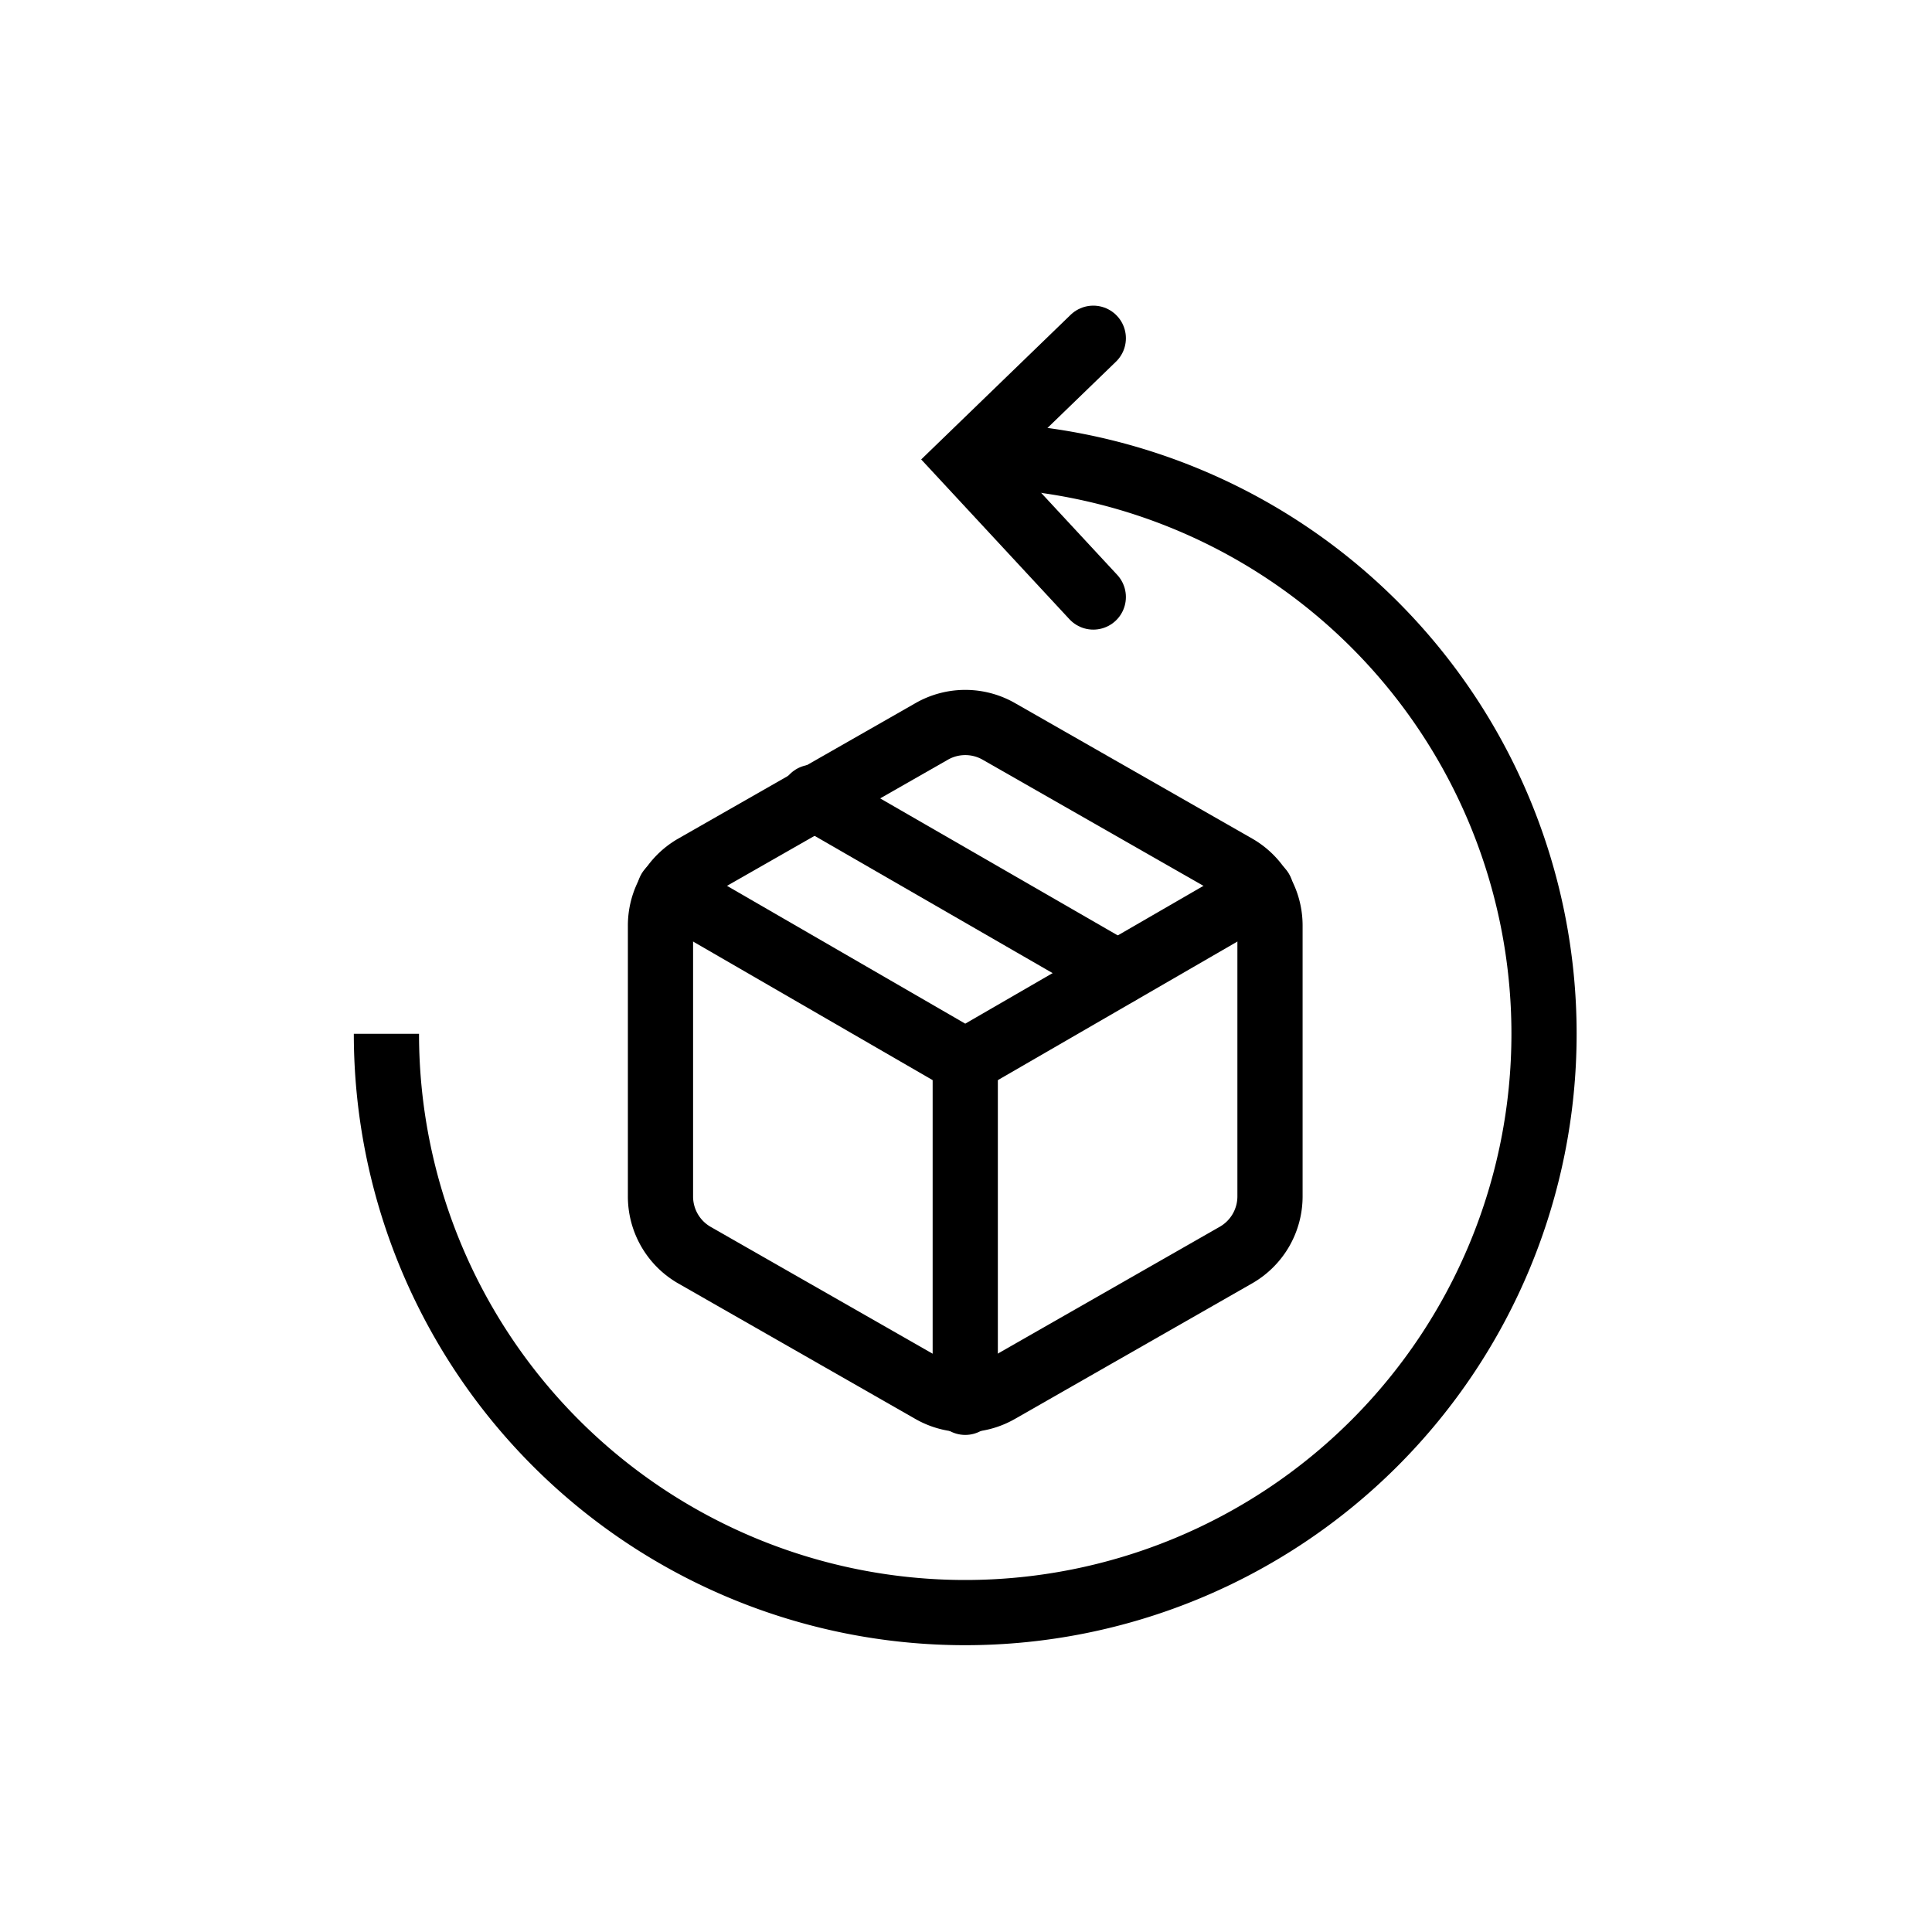
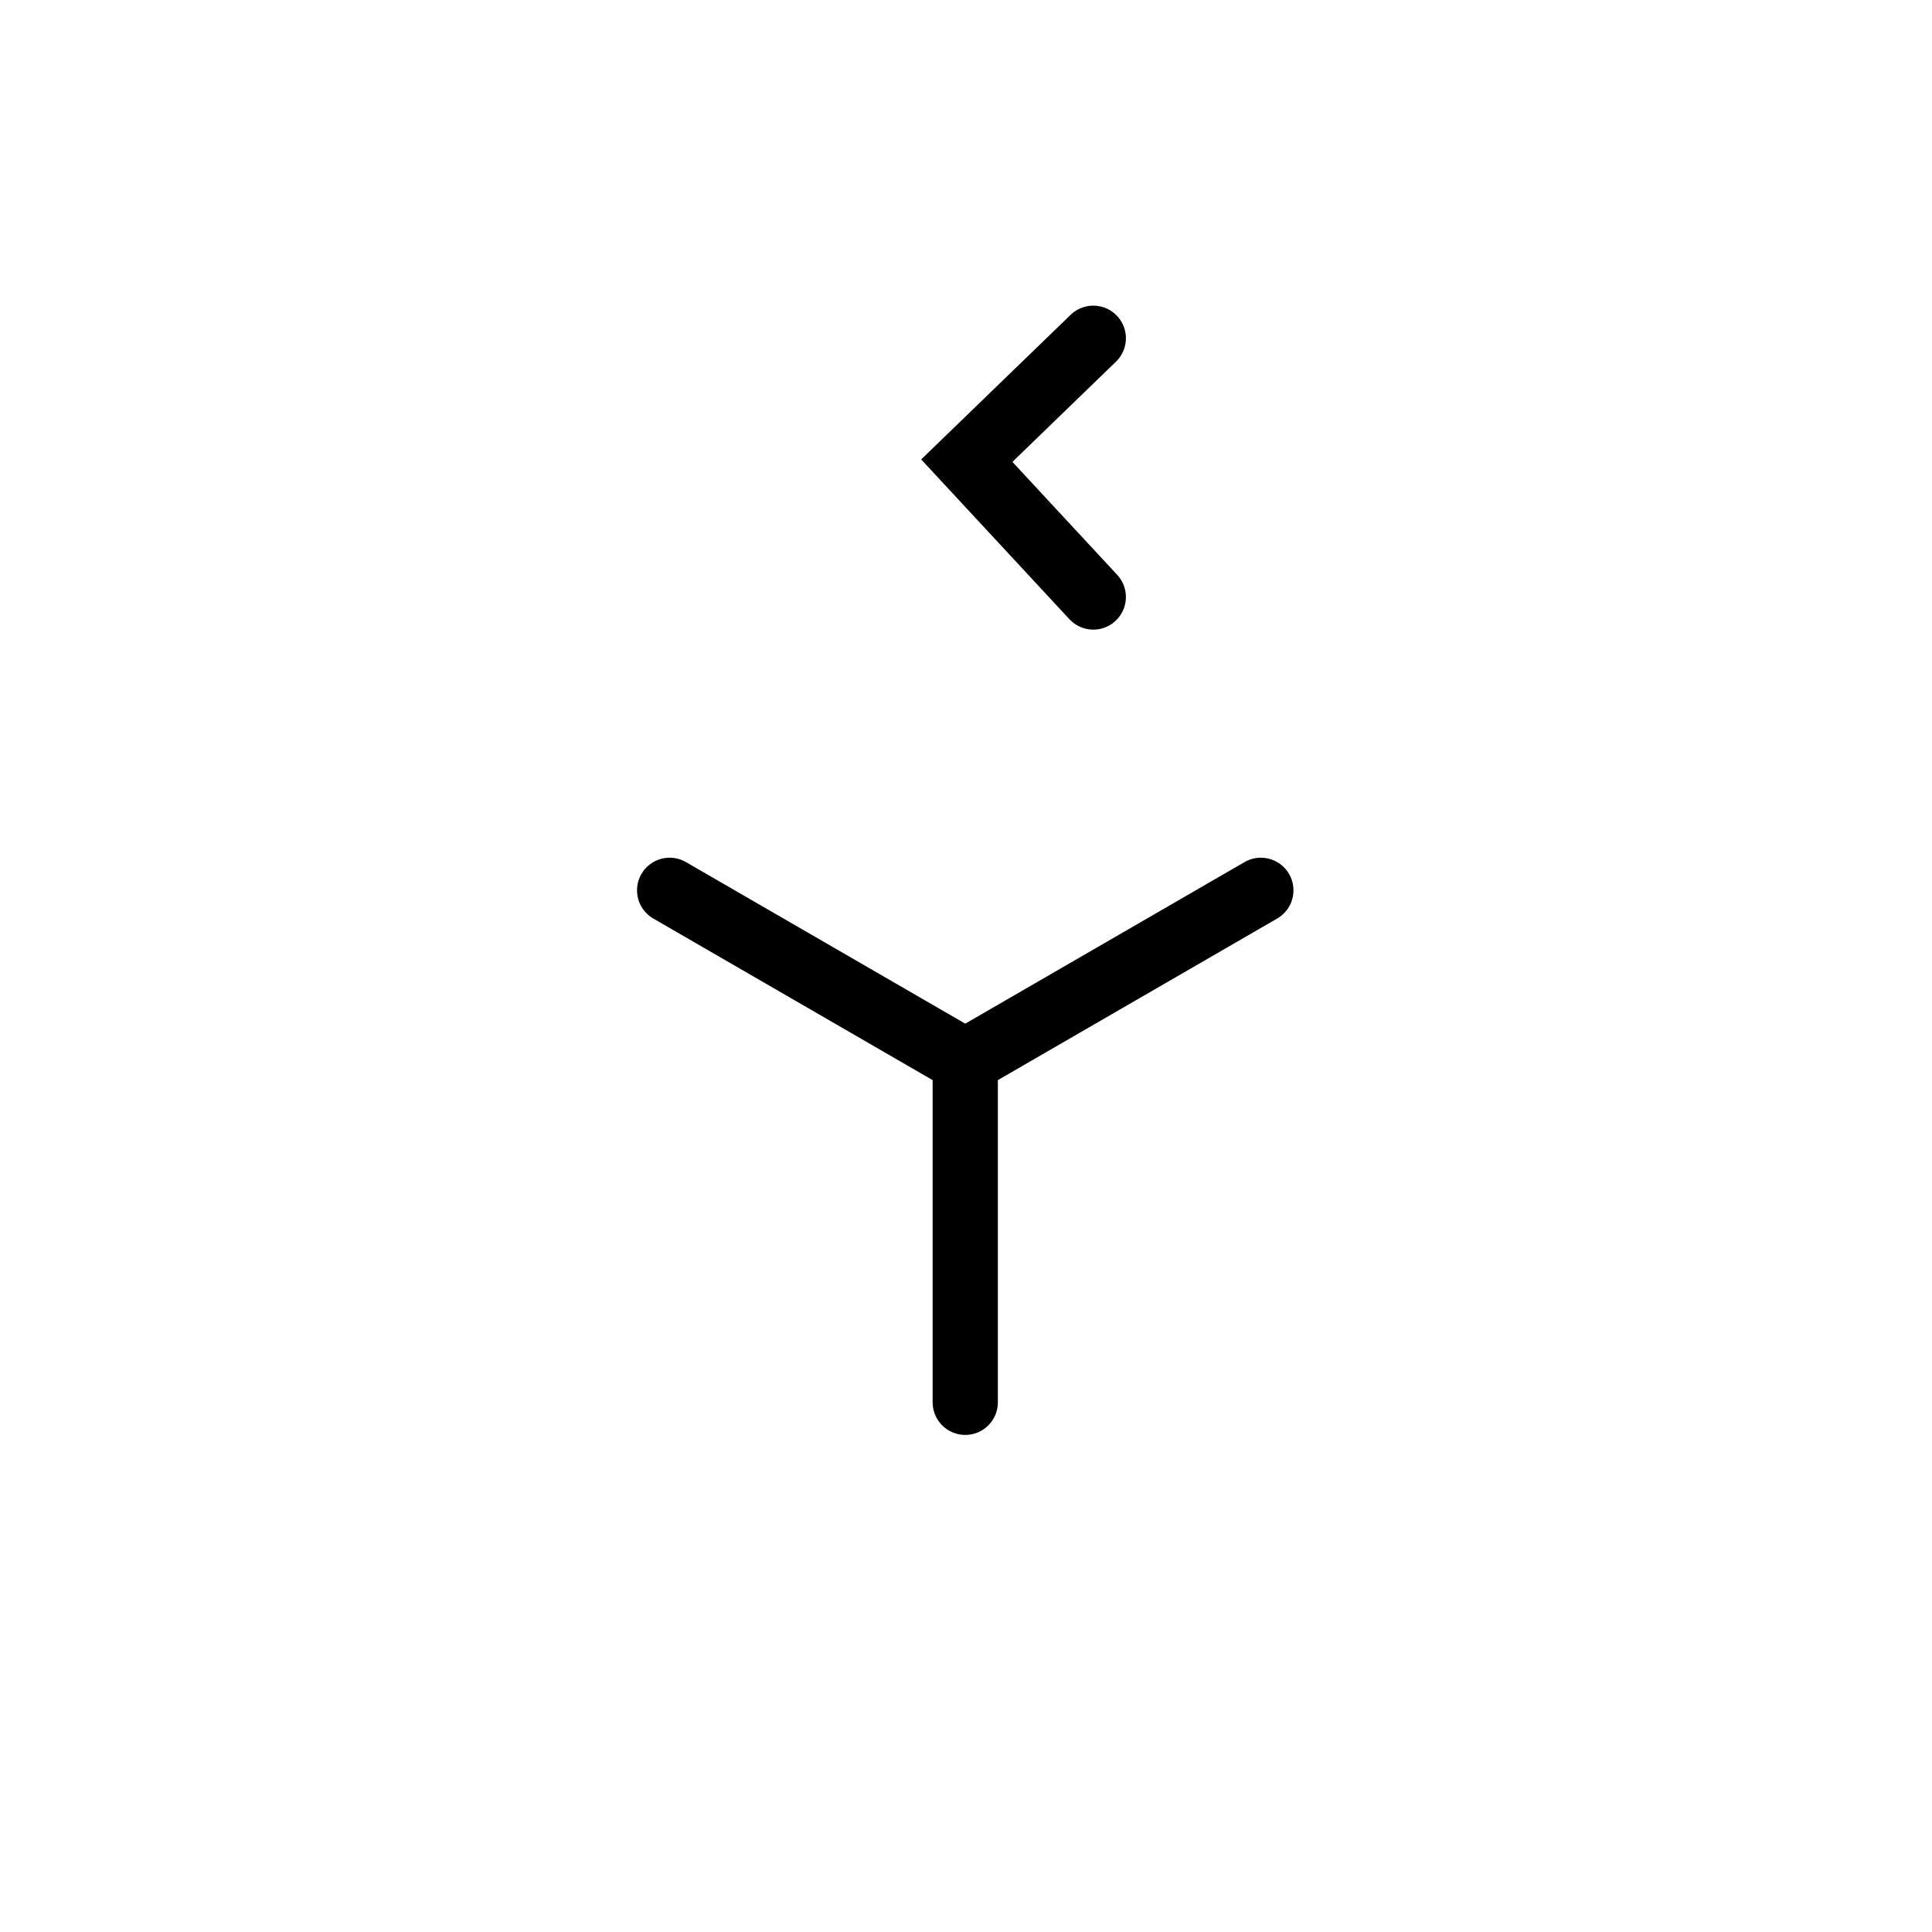
<svg xmlns="http://www.w3.org/2000/svg" width="80" height="80" viewBox="0 0 80 80">
  <g id="Icons_Icon-Rückgabe-large" data-name="Icons / Icon-Rückgabe-large" transform="translate(-264.999 -520.096)">
    <g id="Rechteck_148668" data-name="Rechteck 148668" transform="translate(264.999 520.096)" fill="#fff" stroke="#707070" stroke-width="1" opacity="0">
      <rect width="80" height="80" stroke="none" />
      <rect x="0.5" y="0.5" width="79" height="79" fill="none" />
    </g>
    <g id="Gruppe_173625" data-name="Gruppe 173625">
-       <path id="Pfad_86346" data-name="Pfad 86346" d="M23.967,0A23.967,23.967,0,1,1,0,23.967" transform="translate(281 538.936)" fill="none" stroke="#000" stroke-width="2.7" />
      <path id="Pfad_86347" data-name="Pfad 86347" d="M-6017.216,2995.1l-5.238,5.069,5.238,5.646" transform="translate(6327.486 -2460.998)" fill="none" stroke="#000" stroke-linecap="round" stroke-width="2.7" />
-       <line id="Linie_40826" data-name="Linie 40826" x1="12.619" y1="7.277" transform="translate(298.658 553.107)" fill="none" stroke="#000" stroke-linecap="round" stroke-linejoin="round" stroke-width="2.7" />
      <path id="Pfad_86348" data-name="Pfad 86348" d="M3.27,6.96l12.241,7.081L27.751,6.96" transform="translate(289.457 550.002)" fill="rgba(0,0,0,0)" stroke="#000" stroke-linecap="round" stroke-linejoin="round" stroke-width="2.7" />
      <line id="Linie_40827" data-name="Linie 40827" y1="14.134" transform="translate(304.968 564.029)" fill="none" stroke="#000" stroke-linecap="round" stroke-linejoin="round" stroke-width="2.7" />
-       <path id="Pfad_86349" data-name="Pfad 86349" d="M28.239,21.629V10.412a2.8,2.8,0,0,0-1.4-2.426L17.021,2.378a2.8,2.8,0,0,0-2.8,0L4.4,7.986A2.8,2.8,0,0,0,3,10.412V21.629a2.8,2.8,0,0,0,1.4,2.426l9.815,5.609a2.8,2.8,0,0,0,2.8,0l9.815-5.609A2.8,2.8,0,0,0,28.239,21.629Z" transform="translate(289.348 548.01)" fill="rgba(0,0,0,0)" stroke="#000" stroke-linecap="round" stroke-linejoin="round" stroke-width="2.7" />
    </g>
  </g>
</svg>